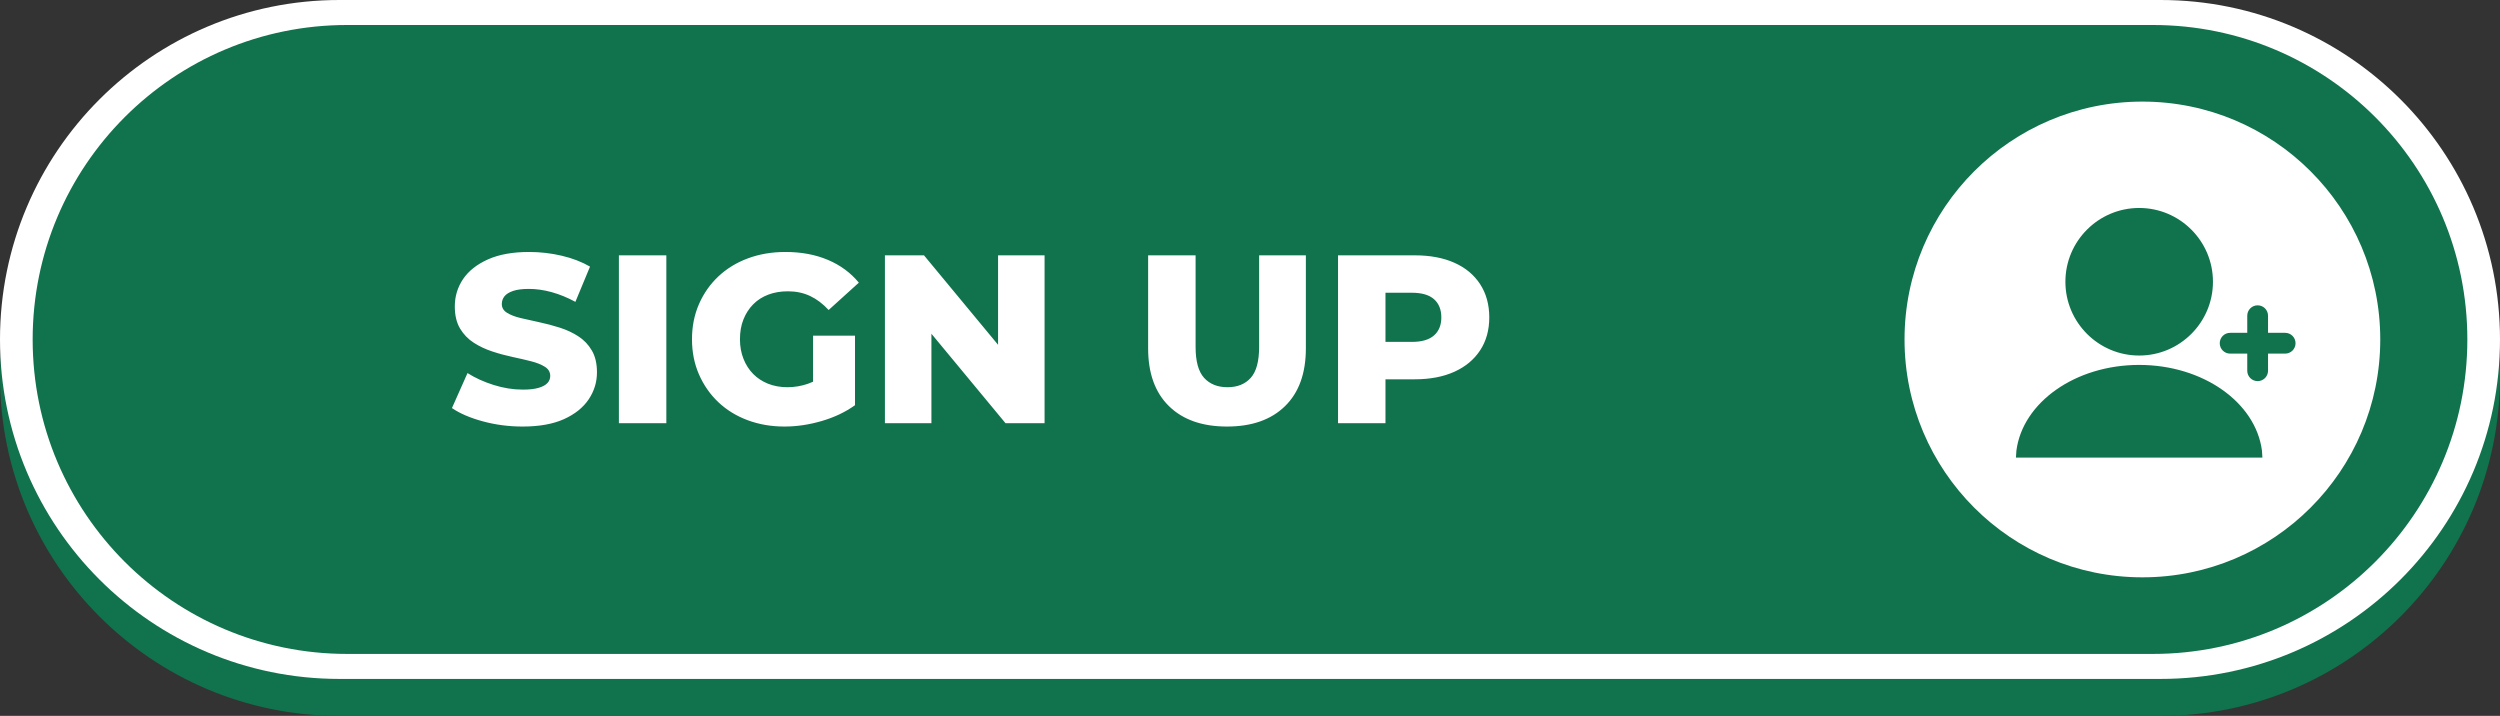
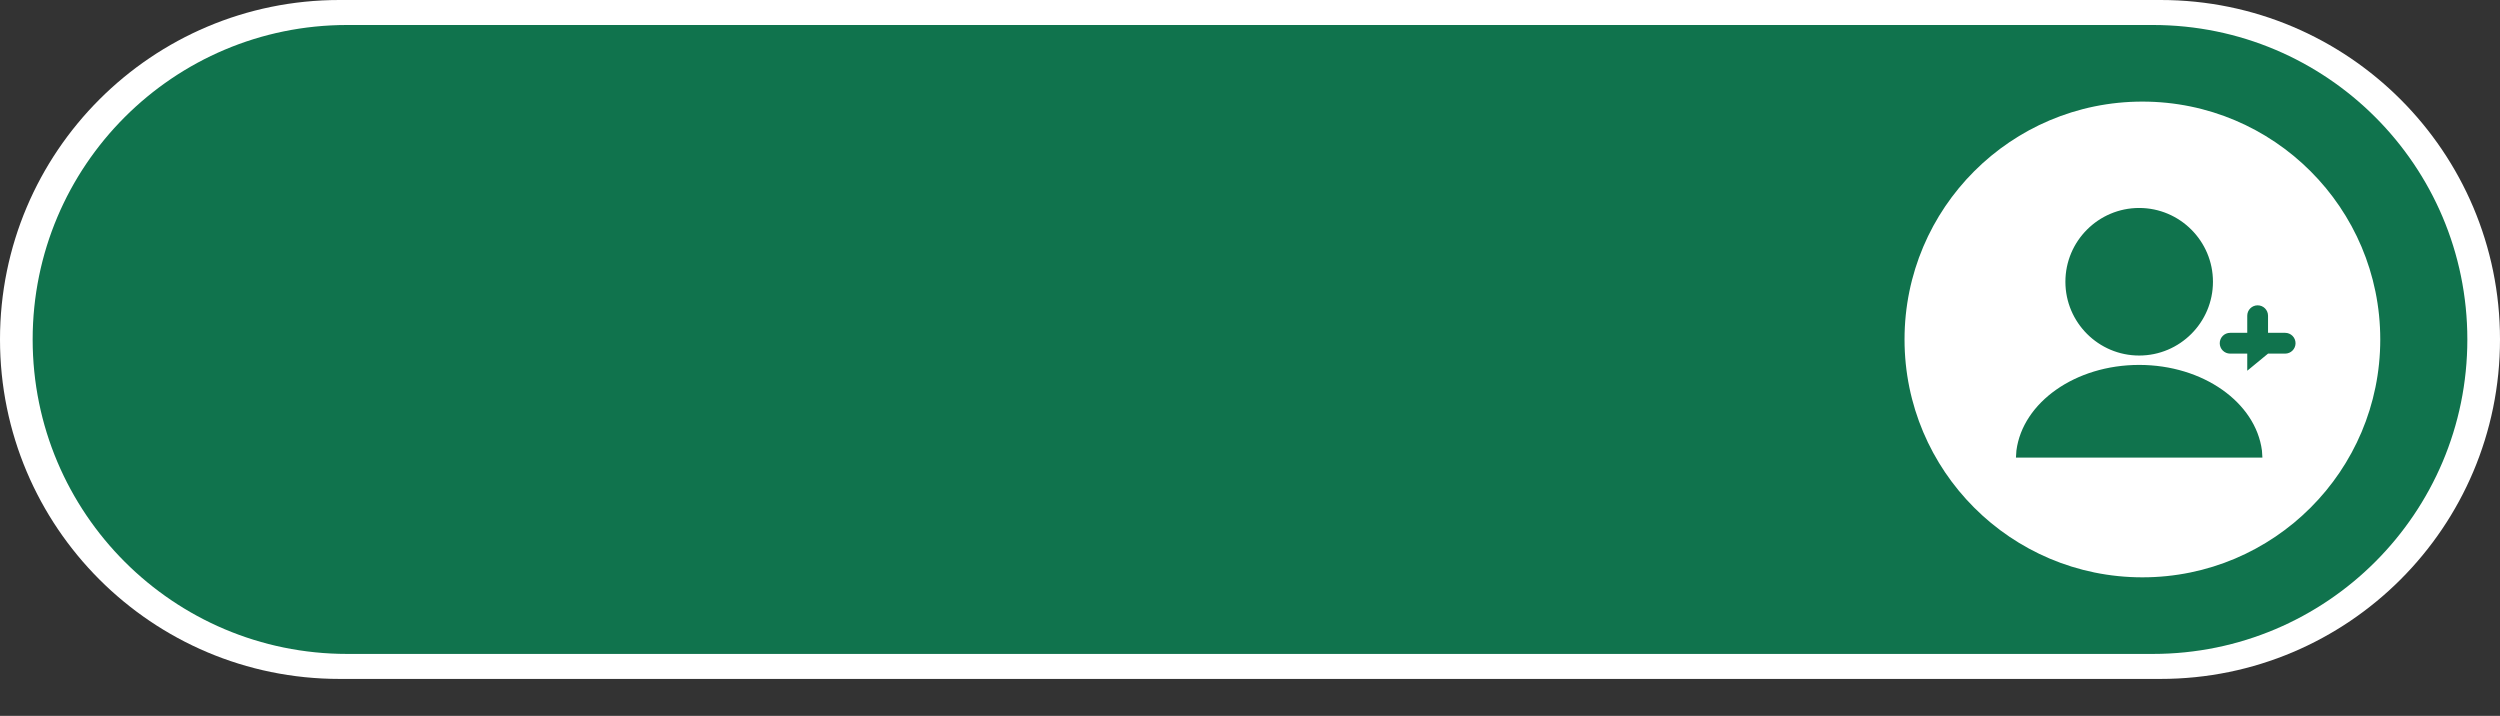
<svg xmlns="http://www.w3.org/2000/svg" fill="#000000" height="1775.7" overflow="hidden" preserveAspectRatio="xMidYMid meet" version="1" viewBox="0.0 0.0 6201.0 1775.7" width="6201" zoomAndPan="magnify">
  <rect x="0.0" y="0.0" width="6201.0" height="1775.7" fill="#333333" stroke="none" />
  <defs>
    <clipPath id="a">
      <path d="M-11991 3176H-5790V4952H-11991z" />
    </clipPath>
  </defs>
  <g clip-path="url(#a)" fill-rule="evenodd" transform="translate(11991 -3176)">
    <g id="change1_1">
-       <path d="M-5790 4109.67C-5790 4574.69-6166.98 4951.67-6632 4951.67L-11149 4951.67C-11614 4951.67-11991 4574.69-11991 4109.67L-11991 4109.67C-11991 3644.64-11614 3267.67-11149 3267.67L-6632 3267.67C-6166.98 3267.67-5790 3644.64-5790 4109.67Z" fill="#10734d" />
-     </g>
+       </g>
    <g id="change2_1">
      <path d="M-5790 4018C-5790 4483.02-6166.98 4860-6632 4860L-11149 4860C-11614 4860-11991 4483.02-11991 4018L-11991 4018C-11991 3552.98-11614 3176-11149 3176L-6632 3176C-6166.98 3176-5790 3552.98-5790 4018Z" fill="#ffffff" />
    </g>
    <g id="change3_1">
      <path d="M-5871 4018C-5871 4448.78-6220.22 4798-6651 4798L-11130 4798C-11560.8 4798-11910 4448.78-11910 4018L-11910 4018C-11910 3587.22-11560.8 3238-11130 3238L-6651 3238C-6220.22 3238-5871 3587.22-5871 4018Z" fill="#10734d" />
    </g>
    <g id="change2_2">
-       <path d="M-8554.46 3902.11-8554.46 4024.04-8489.05 4024.04C-8464.47 4024.04-8446.14 4018.69-8434.05 4007.98-8421.96 3997.28-8415.92 3982.41-8415.92 3963.37-8415.92 3943.95-8421.96 3928.88-8434.05 3918.17-8446.14 3907.47-8464.47 3902.11-8489.05 3902.11ZM-8672.18 3809.33-8481.92 3809.33C-8443.86 3809.33-8411.06 3815.47-8383.51 3827.76-8355.96 3840.06-8334.66 3857.8-8319.59 3881-8304.53 3904.19-8297 3931.65-8297 3963.37-8297 3994.7-8304.53 4021.86-8319.59 4044.86-8334.66 4067.86-8355.96 4085.6-8383.51 4098.09-8411.06 4110.58-8443.86 4116.83-8481.92 4116.83L-8554.46 4116.83-8554.46 4225.67-8672.18 4225.67ZM-9143.17 3809.33-9025.44 3809.33-9025.44 4036.53C-9025.44 4072.22-9018.4 4097.8-9004.33 4113.26-8990.26 4128.72-8970.94 4136.46-8946.36 4136.46-8921.78 4136.46-8902.56 4128.72-8888.69 4113.26-8874.81 4097.8-8867.88 4072.22-8867.88 4036.53L-8867.88 3809.33-8751.93 3809.33-8751.93 4040.1C-8751.93 4101.96-8769.17 4149.74-8803.66 4183.44-8838.15 4217.15-8886.11 4234-8947.55 4234-9008.99 4234-9056.95 4217.15-9091.44 4183.44-9125.92 4149.74-9143.17 4101.96-9143.17 4040.1ZM-9796.05 3809.33-9699.13 3809.33-9515.41 4031.2-9515.41 3809.33-9400.05 3809.33-9400.05 4225.67-9496.97 4225.67-9680.7 4003.8-9680.7 4225.67-9796.05 4225.67ZM-10455.9 3809.33-10338.2 3809.33-10338.2 4225.67-10455.9 4225.67ZM-10042.7 3801C-10003.4 3801-9968.35 3807.54-9937.43 3820.63-9906.51 3833.71-9880.95 3852.55-9860.73 3877.13L-9935.65 3944.94C-9949.92 3929.47-9965.28 3917.87-9981.73 3910.14-9998.18 3902.41-10016.5 3898.54-10036.7 3898.54-10054.6 3898.54-10070.8 3901.32-10085.5 3906.87-10100.1 3912.42-10112.6 3920.45-10122.9 3930.96-10133.2 3941.47-10141.3 3953.96-10147 3968.43-10152.8 3982.9-10155.6 3999.26-10155.6 4017.5-10155.6 4034.95-10152.8 4051.01-10147 4065.68-10141.3 4080.35-10133.2 4092.94-10122.9 4103.45-10112.6 4113.95-10100.2 4122.08-10085.8 4127.83-10071.3 4133.58-10055.4 4136.46-10037.9 4136.46-10020.5 4136.46-10003.4 4133.58-9986.78 4127.83L-9974.3 4122.77-9974.3 4008.58-9870.24 4008.58-9870.24 4181.06C-9894.03 4198.12-9921.58 4211.2-9952.89 4220.32-9984.21 4229.44-10014.9 4234-10045.1 4234-10078 4234-10108.5 4228.75-10136.6 4218.24-10164.8 4207.73-10189 4192.76-10209.5 4173.33-10229.9 4153.9-10245.8 4131-10257.3 4104.64-10268.8 4078.27-10274.6 4049.22-10274.6 4017.5-10274.6 3985.78-10268.8 3956.73-10257.3 3930.36-10245.8 3904-10229.8 3881.1-10209.2 3861.67-10188.5 3842.24-10164.1 3827.27-10135.7 3816.76-10107.4 3806.25-10076.4 3801-10042.7 3801ZM-10678.5 3801C-10651.2 3801-10624.3 3804.07-10598 3810.22-10571.6 3816.36-10548.1 3825.39-10527.5 3837.28L-10563.8 3924.71C-10583.6 3914.01-10603.2 3905.98-10622.7 3900.63-10642.1 3895.27-10660.9 3892.6-10679.1 3892.6-10695.4 3892.6-10708.5 3894.28-10718.4 3897.65-10728.3 3901.02-10735.4 3905.48-10739.8 3911.03-10744.1 3916.59-10746.3 3922.93-10746.3 3930.07-10746.3 3939.19-10742.1 3946.42-10733.5 3951.78-10725 3957.13-10713.7 3961.49-10699.7 3964.86-10685.6 3968.23-10670.1 3971.7-10653.3 3975.27-10636.4 3978.84-10619.6 3983.3-10602.7 3988.65-10585.9 3994.01-10570.5 4001.14-10556.7 4010.06-10542.8 4018.99-10531.6 4030.68-10523.1 4045.16-10514.5 4059.63-10510.3 4077.77-10510.3 4099.58-10510.3 4123.77-10517.1 4146.07-10530.8 4166.49-10544.5 4186.91-10564.9 4203.27-10592 4215.56-10619.2 4227.85-10653.4 4234-10694.6 4234-10728.7 4234-10761.5 4229.74-10793 4221.21-10824.5 4212.69-10850.2 4201.68-10870 4188.2L-10831.4 4101.36C-10812.7 4113.26-10791.2 4123.07-10766.8 4130.81-10742.5 4138.54-10718.2 4142.4-10694 4142.4-10677.8 4142.4-10664.7 4140.92-10654.8 4137.94-10644.9 4134.97-10637.6 4131-10633.1 4126.05-10628.5 4121.09-10626.2 4115.24-10626.2 4108.5-10626.2 4098.98-10630.6 4091.45-10639.3 4085.9-10648 4080.35-10659.3 4075.79-10673.2 4072.22-10687.1 4068.65-10702.4 4065.08-10719.3 4061.51-10736.1 4057.94-10753 4053.39-10769.8 4047.83-10786.7 4042.28-10802 4035.05-10815.9 4026.12-10829.8 4017.2-10841.1 4005.51-10849.8 3991.03-10858.5 3976.56-10862.9 3958.22-10862.9 3936.01-10862.9 3911.03-10856 3888.43-10842.4 3868.21-10828.7 3847.99-10808.2 3831.73-10780.8 3819.44-10753.5 3807.15-10719.4 3801-10678.5 3801Z" fill="#ffffff" />
-     </g>
+       </g>
    <g id="change2_3">
-       <path d="M-6684.99 4081.14C-6843.47 4081.14-6973.82 4174.2-6989.49 4293.45L-6990.64 4311.06-6379.33 4311.06-6380.48 4293.45C-6396.16 4174.2-6526.51 4081.14-6684.99 4081.14ZM-6391.15 3933.33C-6405.38 3933.33-6416.92 3944.87-6416.92 3959.11L-6416.92 4001.56-6459.38 4001.56C-6473.61 4001.56-6485.15 4013.1-6485.15 4027.34-6485.15 4041.57-6473.61 4053.11-6459.38 4053.11L-6416.92 4053.11-6416.92 4095.57C-6416.92 4109.8-6405.38 4121.34-6391.15 4121.34-6376.91 4121.34-6365.37 4109.8-6365.37 4095.57L-6365.37 4053.11-6322.92 4053.11C-6308.68 4053.11-6297.14 4041.57-6297.14 4027.34-6297.14 4013.1-6308.68 4001.56-6322.92 4001.56L-6365.37 4001.56-6365.37 3959.11C-6365.37 3944.87-6376.91 3933.33-6391.15 3933.33ZM-6684.99 3691.85C-6785.91 3691.85-6867.99 3773.94-6867.99 3874.86-6867.99 3975.77-6785.91 4057.87-6684.99 4057.87-6584.07 4057.87-6501.98 3975.77-6501.98 3874.86-6501.98 3773.94-6584.07 3691.85-6684.99 3691.85ZM-6677 3428C-6351.15 3428-6087 3692.15-6087 4018-6087 4343.85-6351.15 4608-6677 4608-7002.85 4608-7267 4343.85-7267 4018-7267 3692.15-7002.85 3428-6677 3428Z" fill="#ffffff" />
+       <path d="M-6684.99 4081.14C-6843.47 4081.14-6973.82 4174.2-6989.49 4293.45L-6990.64 4311.06-6379.33 4311.06-6380.48 4293.45C-6396.16 4174.2-6526.51 4081.14-6684.99 4081.14ZM-6391.15 3933.33C-6405.38 3933.33-6416.92 3944.87-6416.92 3959.11L-6416.92 4001.56-6459.38 4001.56C-6473.61 4001.56-6485.15 4013.1-6485.15 4027.34-6485.15 4041.57-6473.61 4053.11-6459.38 4053.11L-6416.92 4053.11-6416.92 4095.57L-6365.37 4053.11-6322.92 4053.11C-6308.68 4053.11-6297.14 4041.57-6297.14 4027.34-6297.14 4013.1-6308.68 4001.56-6322.92 4001.56L-6365.37 4001.56-6365.37 3959.11C-6365.37 3944.87-6376.91 3933.33-6391.15 3933.33ZM-6684.99 3691.85C-6785.91 3691.85-6867.99 3773.94-6867.99 3874.86-6867.99 3975.77-6785.91 4057.87-6684.99 4057.87-6584.07 4057.87-6501.98 3975.77-6501.98 3874.86-6501.98 3773.94-6584.07 3691.85-6684.99 3691.85ZM-6677 3428C-6351.15 3428-6087 3692.15-6087 4018-6087 4343.85-6351.15 4608-6677 4608-7002.85 4608-7267 4343.85-7267 4018-7267 3692.15-7002.85 3428-6677 3428Z" fill="#ffffff" />
    </g>
  </g>
</svg>